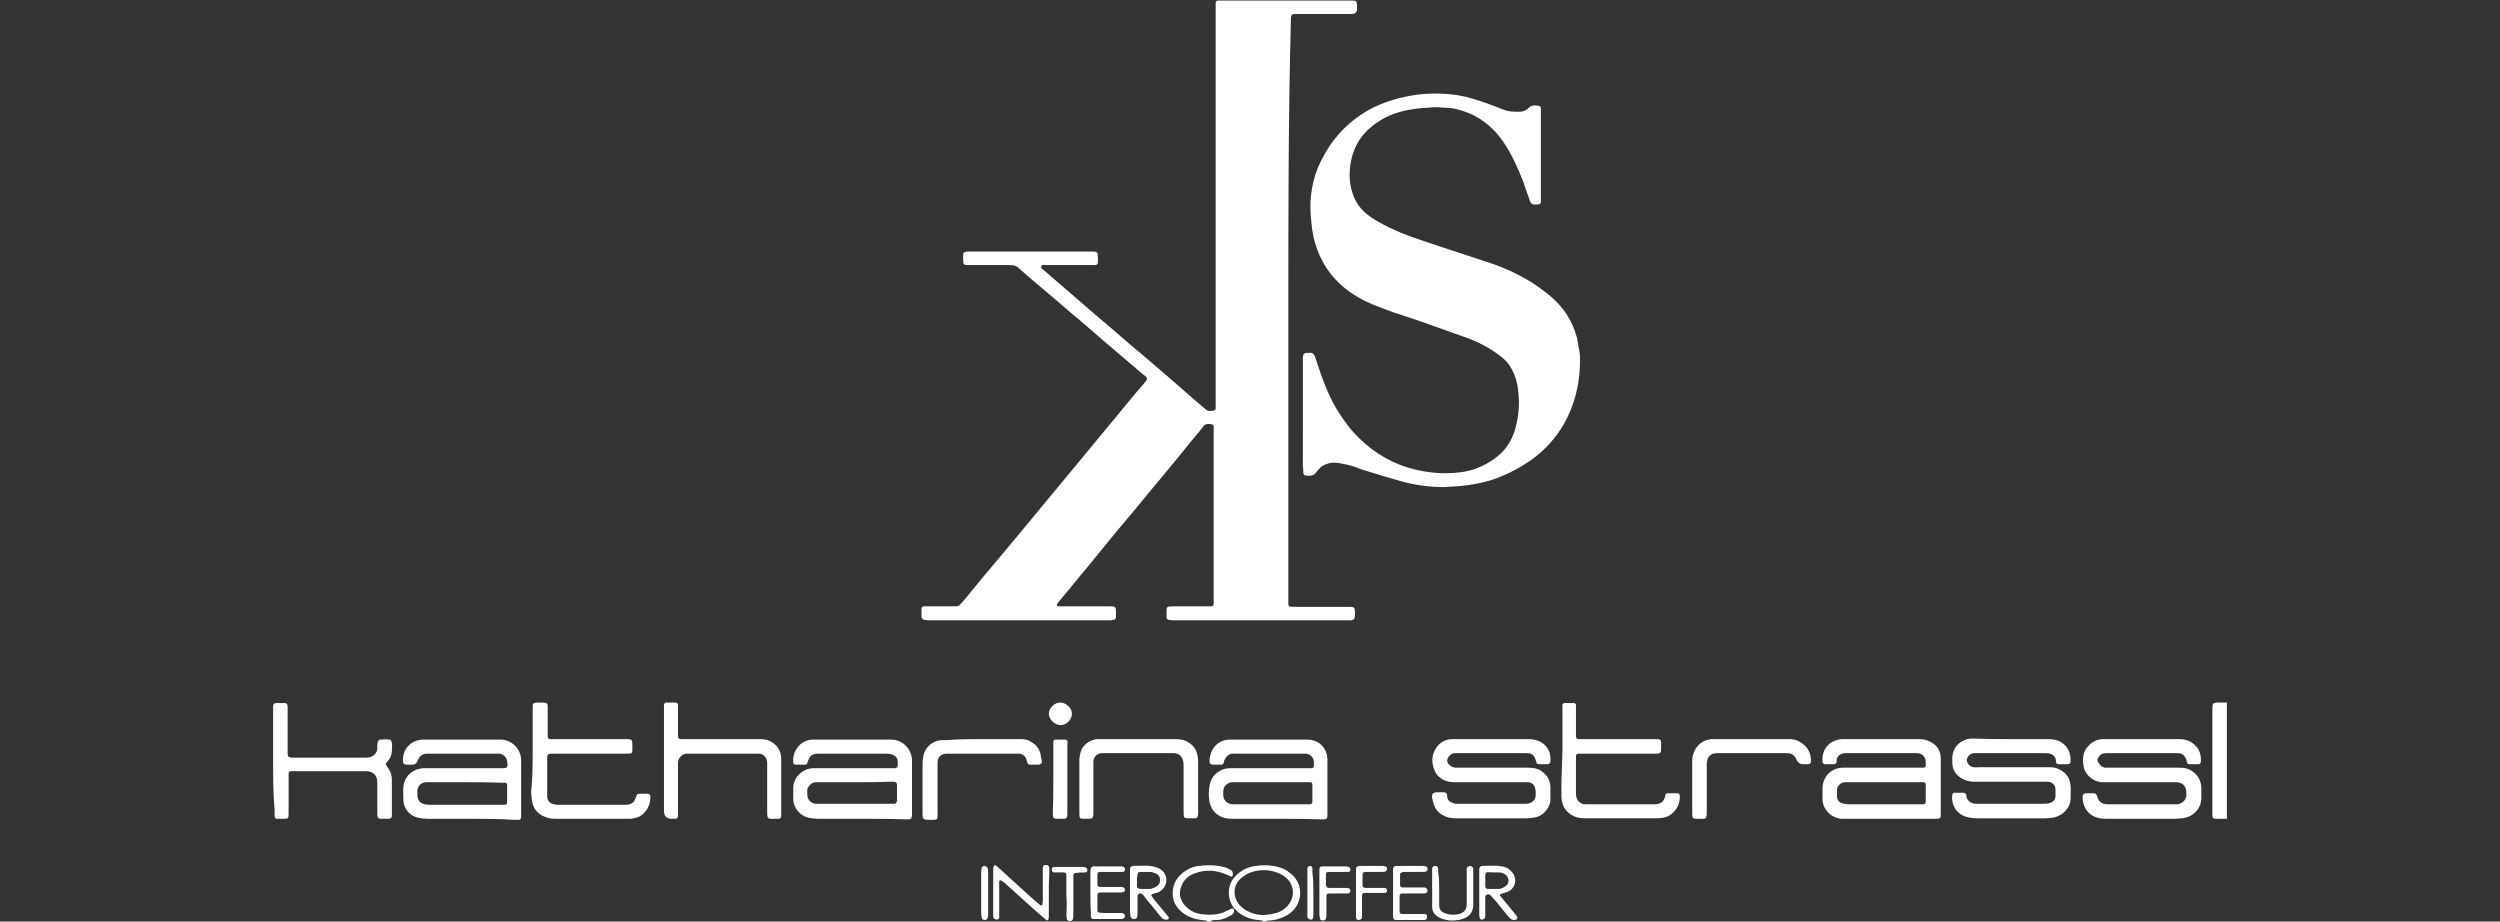
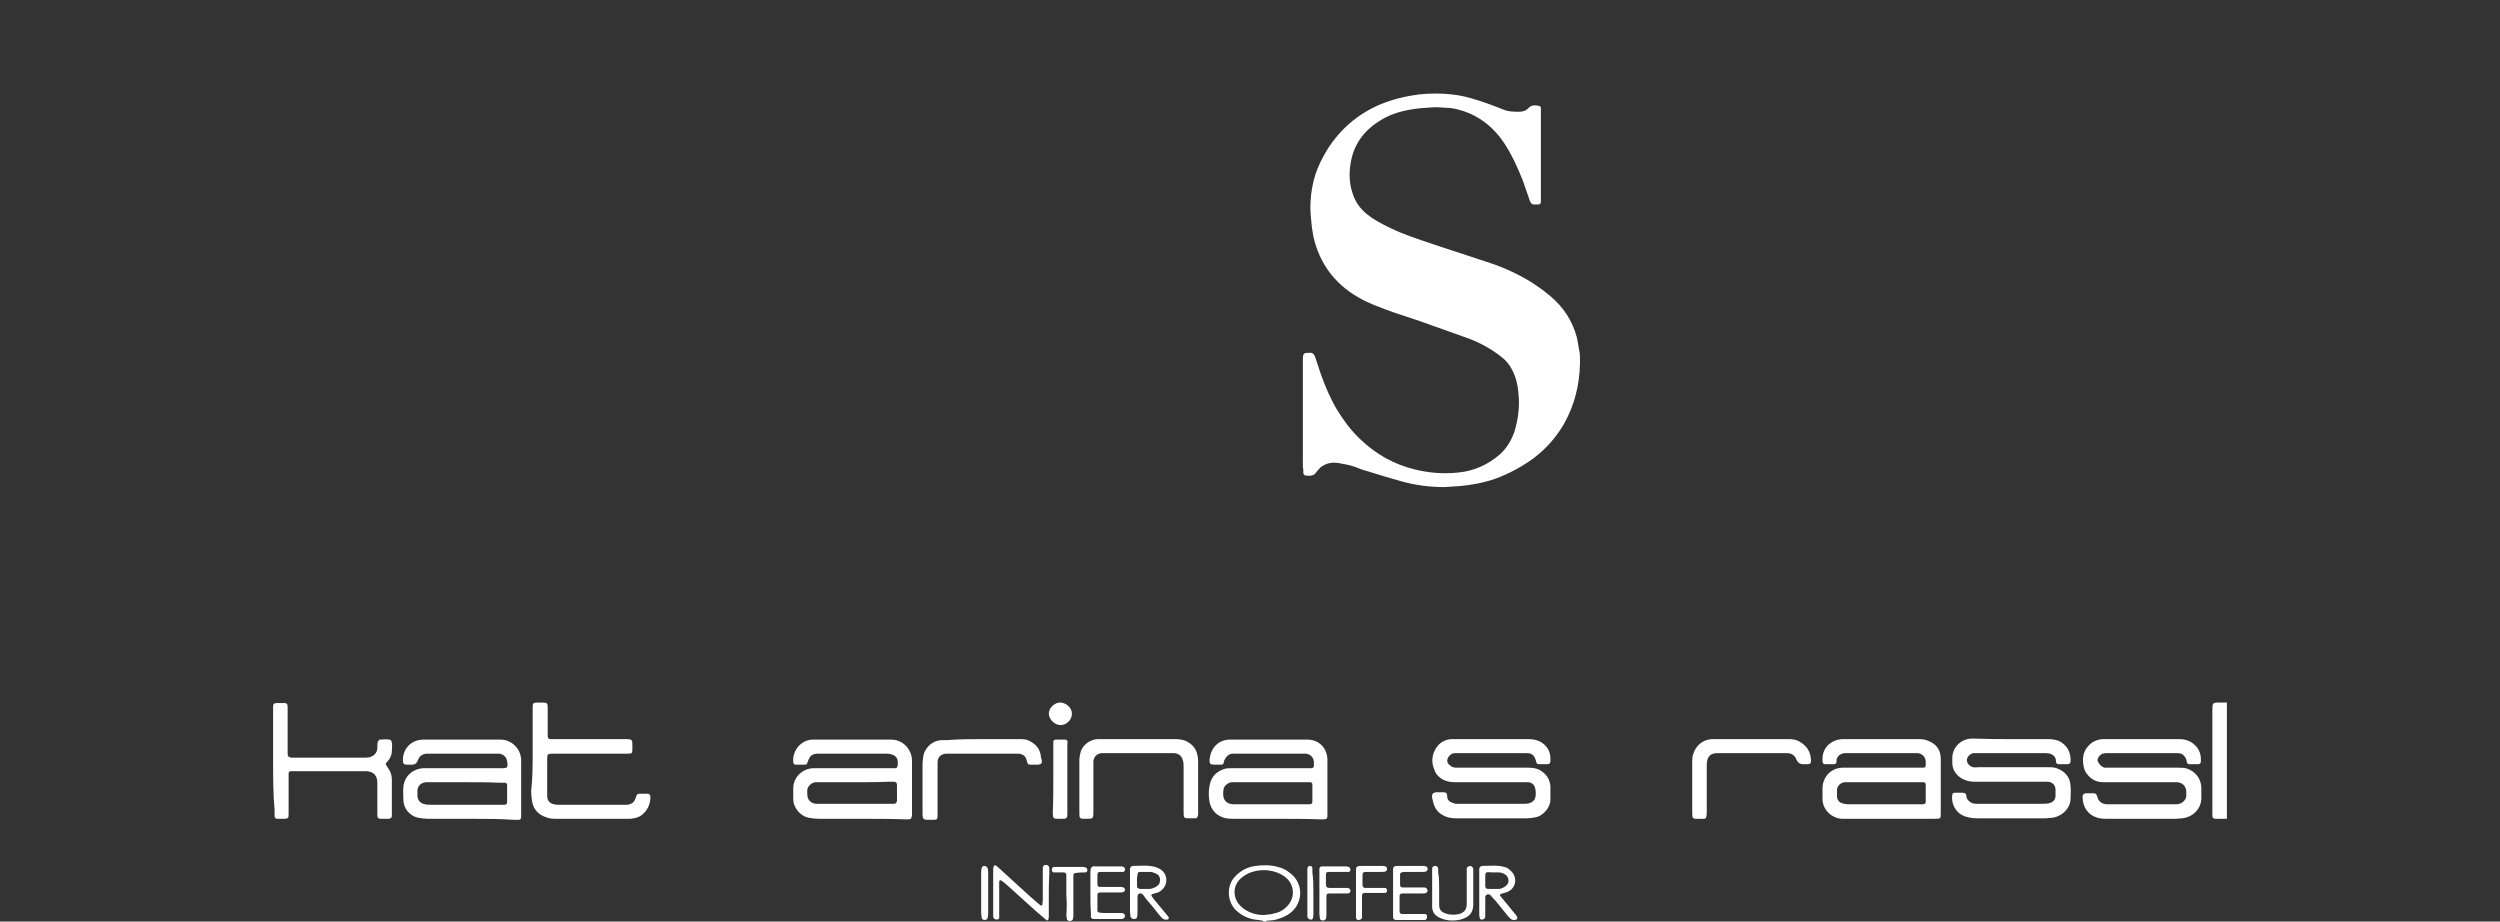
<svg xmlns="http://www.w3.org/2000/svg" version="1.1" id="Ebene_1" x="0px" y="0px" viewBox="0 0 498.9 183.9" style="enable-background:new 0 0 498.9 183.9;" xml:space="preserve">
  <rect x="0" y="0" width="498.9" height="183.9" fill="#333333" stroke="none" />
  <style type="text/css">
	.st0{fill:#FFFFFF;}
</style>
  <g>
    <path class="st0" d="M444.4,163.4c-0.7,0-1.5,0-2.2,0c-0.5,0-0.7-0.2-0.7-0.7c0-0.3,0-0.6,0-0.9c0-6.6,0-13.2,0-19.9   c0-1.7,0-1.7,1.6-1.7c0.4,0,0.9,0,1.3,0L444.4,163.4L444.4,163.4z" />
    <path class="st0" d="M252.2,183.9c-0.3-0.3-0.6-0.2-1-0.3c-1.8-0.1-3.4-0.8-4.7-2.1c-1.6-1.7-1.8-4.8,0-6.6   c1.1-1.2,2.5-1.9,4.1-2.1c1.5-0.2,2.9-0.2,4.4,0.2c0.9,0.2,1.7,0.6,2.4,1.2c2.2,1.6,2.6,4.4,1.4,6.5c-0.7,1.2-1.7,1.9-2.9,2.4   c-0.8,0.3-1.7,0.6-2.6,0.6c-0.3,0-0.5,0-0.7,0.2L252.2,183.9L252.2,183.9z M252.2,182.6c0.7-0.1,1.4-0.1,2-0.3   c1.1-0.2,2-0.7,2.8-1.6c1.5-1.7,1.2-4-0.1-5.3c-0.6-0.6-1.3-1-2.1-1.3c-1.7-0.6-3.5-0.6-5.2,0c-0.8,0.3-1.4,0.7-2,1.2   c-1.3,1.2-1.6,2.9-0.8,4.5c0.4,0.7,0.9,1.2,1.6,1.7C249.7,182.3,250.9,182.6,252.2,182.6L252.2,182.6z" />
-     <path class="st0" d="M241,183.9c-0.4-0.4-0.8-0.2-1.2-0.3c-1.6-0.2-3-0.7-4.2-1.8c-1.3-1.2-1.8-2.7-1.5-4.5   c0.3-1.6,1.2-2.7,2.6-3.6c0.8-0.5,1.6-0.8,2.5-0.9c1.8-0.2,3.5-0.2,5.3,0.3c0.4,0.1,0.7,0.3,1.1,0.5c0.4,0.2,0.5,0.6,0.4,1.1   c0,0.2-0.2,0.3-0.4,0.2c-0.3-0.1-0.6-0.3-0.9-0.4c-2.1-0.9-4.2-1-6.3-0.2c-1.4,0.5-2.4,1.5-2.8,3c-0.3,1.2-0.1,2.2,0.7,3.2   c0.8,1,1.9,1.7,3.3,1.9c1.1,0.2,2.2,0.2,3.4,0c0.5-0.1,1-0.2,1.5-0.5c0.4-0.2,0.7-0.3,1.1-0.5c0.2-0.1,0.5-0.2,0.6,0.1   c0.1,0.2,0.1,0.5,0,0.6c-0.1,0.3-0.4,0.5-0.6,0.6c-0.9,0.5-1.8,0.9-2.8,0.9c-0.4,0-0.9-0.1-1.2,0.3L241,183.9L241,183.9z" />
-     <path class="st0" d="M257.1,62c0,19.1,0,38.3,0,57.5c0,1.7-0.2,1.6,1.6,1.6c3.4,0,6.9,0,10.3,0c1.3,0,1.4,0,1.4,1.4   c0,0,0,0.1,0,0.1c0,1-0.2,1.2-1.2,1.2c-0.3,0-0.5,0-0.8,0c-11.2,0-22.5,0-33.7,0c-0.5,0-1,0-1.4-0.1c-0.3,0-0.5-0.2-0.5-0.5   c0-0.1,0-0.2,0-0.3c0-2-0.2-1.9,1.8-1.9c2,0,4.1,0,6.1,0c0.3,0,0.7,0,1,0c0.3,0,0.5-0.2,0.5-0.5c0-0.3,0-0.6,0-0.9   c0-11.2,0-22.4,0-33.5c0-0.2,0-0.3,0-0.5c0-0.3,0.1-0.8-0.3-0.9c-0.5-0.1-1-0.2-1.5,0.1c-0.2,0.1-0.3,0.3-0.4,0.5   c-1.7,2-3.4,4.1-5,6.1c-2.1,2.5-4.2,5.1-6.3,7.6c-1.8,2.2-3.6,4.4-5.5,6.6c-1.8,2.2-3.6,4.4-5.4,6.6c-2.2,2.7-4.4,5.3-6.6,8   c-0.1,0.1-0.2,0.2-0.2,0.3c-0.2,0.2-0.1,0.4,0.2,0.5c0.4,0,0.8,0,1.2,0c2.9,0,5.8,0,8.7,0c1.7,0,1.6,0,1.6,1.7c0,0.2,0,0.3,0,0.5   c-0.1,0.3-0.2,0.5-0.5,0.5c-0.2,0-0.3,0-0.5,0.1c-0.3,0-0.7,0-1,0c-11.6,0-23.2,0-34.9,0c-0.4,0-0.9,0-1.3-0.1   c-0.3,0-0.6-0.3-0.6-0.6c0-0.5,0-1,0-1.6c0-0.3,0.2-0.5,0.5-0.5c0.3,0,0.6,0,0.9,0c1.6,0,3.1,0,4.7,0c1.6,0,1.2,0,2.1-0.9   c1.8-2.1,3.5-4.3,5.3-6.4c1.6-1.9,3.1-3.7,4.7-5.6c2.6-3.1,5.1-6.2,7.7-9.3c1.9-2.3,3.9-4.7,5.8-7c2.2-2.7,4.5-5.4,6.7-8.1   c2-2.4,4-4.9,6.1-7.3c0.1-0.2,0.3-0.3,0.4-0.5c0.1-0.2,0.1-0.4,0-0.6c-0.2-0.2-0.4-0.4-0.6-0.5c-2.7-2.3-5.4-4.6-8.1-6.9   c-2.1-1.8-4.1-3.6-6.2-5.3c-2.3-2-4.5-3.9-6.8-5.8c-1.3-1.1-2.6-2.2-3.8-3.3c-0.5-0.5-1.1-0.6-1.8-0.6c-2.6,0-5.3,0-7.9,0   c-1.4,0-1.4,0-1.4-1.4c0-0.2,0-0.3,0-0.5c0-0.6,0.1-0.7,0.8-0.8c0.3,0,0.5,0,0.8,0c7.9,0,15.8,0,23.7,0c1.7,0,1.6,0,1.6,1.7   c0,0.1,0,0.3,0,0.4c0,0.4-0.2,0.6-0.6,0.6c-0.3,0-0.7,0-1,0c-2.9,0-5.8,0-8.7,0c-0.3,0-0.8-0.2-1,0.2c-0.2,0.5,0.3,0.6,0.6,0.9   c2.2,1.9,4.4,3.8,6.6,5.7c2.3,2,4.6,4,7,6c2.3,2,4.5,3.9,6.8,5.8c1.4,1.2,2.9,2.5,4.3,3.7c2.3,2,4.6,4,6.9,6   c0.2,0.1,0.4,0.3,0.5,0.4c0.5,0.5,1.2,0.5,1.8,0.3c0.1,0,0.3-0.2,0.3-0.4c0-0.4,0-0.9,0-1.3c0-15.6,0-31.2,0-46.8   c0-10.5,0-21.1,0-31.6c0-0.4,0-0.8,0-1.2c0-0.3,0.2-0.5,0.5-0.5c0.3,0,0.7,0,1,0c8.4,0,16.7,0,25.1,0c1.7,0,1.6,0,1.6,1.7   c0,0.2,0,0.4-0.1,0.5c-0.1,0.2-0.3,0.4-0.4,0.4c-0.3,0.1-0.7,0.1-1,0.1c-3.3,0-6.7,0-10,0c-0.3,0-0.6,0-0.9,0   c-0.6,0-0.7,0.1-0.8,0.8c0,0.3,0,0.5,0,0.8C257.1,23.4,257.1,42.7,257.1,62L257.1,62z" />
    <path class="st0" d="M260,82.4c0-3.3,0-6.7,0-10c0-0.2,0-0.4,0-0.6c0-1.4,0.2-1.4,1.5-1.4c0.5,0,0.7,0.3,0.9,0.7   c0.4,1.2,0.8,2.4,1.2,3.6c0.9,2.5,1.9,4.9,3.3,7.2c1.3,2.1,2.7,4,4.5,5.7c3.1,3,6.8,5.1,11,6.1c2.9,0.7,5.7,0.9,8.6,0.6   c3.2-0.3,6-1.6,8.4-3.7c1.4-1.3,2.3-2.9,2.9-4.7c0.6-2.1,0.9-4.2,0.8-6.4c-0.1-2-0.4-4-1.4-5.8c-0.5-1-1.2-1.8-2.1-2.5   c-2.3-1.8-4.8-3.1-7.5-4c-2-0.7-3.9-1.4-5.9-2.1c-2.7-1-5.5-1.9-8.2-2.8c-2.4-0.9-4.8-1.7-7-3c-4.7-2.7-7.7-6.8-8.9-12.1   c-0.1-0.6-0.2-1.2-0.3-1.8c-0.1-1.3-0.3-2.6-0.3-3.9c0-3.7,0.8-7.1,2.6-10.3c2.2-4.1,5.4-7.3,9.5-9.5c2.5-1.3,5.1-2.1,7.9-2.6   c2.1-0.4,4.3-0.5,6.5-0.4c2,0.1,4,0.4,5.9,1c2.1,0.6,4.2,1.4,6.2,2.2c1,0.4,2,0.4,3.1,0.4c0.7,0,1.3-0.2,1.8-0.7   c0.6-0.7,1.3-0.6,2-0.5c0.3,0,0.5,0.2,0.5,0.5c0,0.3,0,0.5,0,0.8c0,5.7,0,11.4,0,17c0,0.3,0,0.6,0,0.9c0,0.3-0.2,0.5-0.5,0.5   c-0.2,0-0.4,0-0.6,0c-0.6,0.1-0.9-0.2-1.1-0.7c-0.4-1.3-0.9-2.5-1.3-3.8c-1.1-2.8-2.3-5.5-4-8c-1.7-2.5-4-4.5-6.8-5.7   c-1.5-0.6-3.1-1.1-4.8-1.1c-0.5,0-0.9-0.1-1.4-0.1c-0.3,0-0.5,0-0.8,0c-1,0.1-1.9,0.1-2.8,0.2c-2.8,0.3-5.5,0.9-7.9,2.4   c-3.1,1.9-5.2,4.5-5.9,8.2c-0.4,2.1-0.4,4.2,0.3,6.3c0.6,2,1.8,3.5,3.5,4.7c1.8,1.3,3.8,2.2,5.8,3.1c2.9,1.2,5.9,2.1,8.8,3.1   c2.1,0.7,4.3,1.4,6.4,2.1c1.3,0.4,2.6,0.9,3.9,1.3c4.1,1.5,7.8,3.5,11.1,6.3c2.6,2.2,4.4,4.9,5.3,8.3c0.2,0.9,0.3,1.9,0.5,2.8   c0.1,0.5,0.1,1,0.1,1.6c0,0.3,0,0.5,0,0.8c-0.1,4.3-1.1,8.3-3.2,12c-1.5,2.6-3.5,4.9-6,6.8c-2.3,1.7-4.9,3.1-7.6,4.1   c-2.3,0.8-4.8,1.3-7.2,1.5c-1,0.1-2.1,0.1-3.1,0.2c-3,0-5.9-0.4-8.7-1.2c-2.2-0.6-4.5-1.3-6.7-2c-0.8-0.2-1.6-0.5-2.3-0.8   c-1.1-0.4-2.2-0.6-3.4-0.8c-1.2-0.2-2.4,0-3.5,0.8c-0.3,0.3-0.6,0.6-0.9,1c-0.5,0.8-1.3,0.8-2.1,0.7c-0.3,0-0.5-0.3-0.5-0.5   c0-0.4,0-0.8-0.1-1.2C260,89.4,260,85.9,260,82.4L260,82.4z" />
    <path class="st0" d="M94,163.4c-2.9,0-5.7,0-8.6,0c-0.6,0-1.3-0.1-1.9-0.2c-1.9-0.4-3-2-3-3.6c0-0.9-0.1-1.7,0-2.6   c0.2-2.1,1.9-3.6,4-3.7c0.8,0,1.6,0,2.3,0c4.4,0,8.8,0,13.3,0c1.2,0,1.3-0.1,1.1-1.4c-0.1-0.8-0.8-1.5-1.7-1.5c-0.2,0-0.4,0-0.6,0   c-4.4,0-8.8,0-13.3,0c-0.2,0-0.3,0-0.5,0c-0.9,0.1-1.4,0.5-1.7,1.3c-0.2,0.6-0.6,0.9-1.2,0.9c-0.3,0-0.5,0-0.8,0   c-0.9,0-1-0.2-1-1.1c0.1-2.2,1.7-3.8,3.9-3.9c0.3,0,0.7,0,1,0c4.6,0,9.1,0,13.7,0c0.3,0,0.7,0,1,0c1.7,0,3.8,1.4,4,3.9   c0,0.3,0,0.6,0,0.9c0,3.2,0,6.3,0,9.5c0,0.4,0,0.8,0,1.2c0,0.3-0.2,0.5-0.5,0.5c-0.3,0-0.7,0-1,0C99.7,163.4,96.9,163.4,94,163.4   L94,163.4z M92.7,156.1c-2.3,0-4.5,0-6.8,0c-0.3,0-0.6,0-0.9,0c-1,0.1-1.6,0.7-1.7,1.6c0,0.4,0,0.8,0,1.2c0.1,0.9,0.6,1.4,1.5,1.6   c0.4,0.1,0.8,0.1,1.2,0.1c4.6,0,9.2,0,13.8,0c0.3,0,0.6,0,0.9,0c0.3,0,0.5-0.2,0.5-0.5c0-1.2,0-2.3,0-3.5c0-0.2-0.2-0.4-0.4-0.4   c-0.3,0-0.7,0-1,0C97.4,156.1,95.1,156.1,92.7,156.1L92.7,156.1z" />
    <path class="st0" d="M171.8,163.4c-2.8,0-5.6,0-8.5,0c-0.6,0-1.3-0.1-1.9-0.2c-1.6-0.3-3.1-1.9-3.1-3.8c0-0.7,0-1.4,0-2.1   c0-2.2,1.9-4,4.1-4c2.7,0,5.5,0,8.2,0c2.4,0,4.8,0,7.2,0c0.3,0,0.6,0,0.9,0c0.1,0,0.4-0.2,0.4-0.3c0.2-1.3,0-2-1-2.4   c-0.3-0.1-0.7-0.2-1-0.2c-1.3,0-2.6,0-3.9,0c-3,0-6.1,0-9.1,0c-0.3,0-0.5,0-0.8,0c-1.2,0-1.7,0.4-2.1,1.6c-0.2,0.6-0.2,0.6-0.8,0.6   c-0.5,0-1,0-1.6,0c-0.3,0-0.5-0.2-0.5-0.5c-0.2-1.9,1.1-4.2,3.6-4.5c0.4,0,0.9,0,1.3,0c4.6,0,9.3,0,13.9,0c0.3,0,0.5,0,0.8,0   c2.3,0,4.1,2,4.1,4.2c0,2.6,0,5.2,0,7.8c0,1,0,1.9,0,2.9c0,0.2,0,0.4-0.1,0.6c0,0.2-0.2,0.4-0.5,0.4c-0.3,0-0.7,0-1,0   C177.5,163.4,174.7,163.4,171.8,163.4z M170.6,156.1c-1.6,0-3.3,0-4.9,0c-1,0-1.9,0-2.9,0c-0.8,0-1.6,0.8-1.7,1.5   c0,0.3,0,0.6,0,0.9c0,1.1,0.7,1.8,1.7,1.9c0.3,0,0.6,0,0.9,0c4.6,0,9.2,0,13.8,0c0.3,0,0.6,0,0.9,0c0.4,0,0.5-0.2,0.6-0.6   c0-0.3,0-0.7,0-1c0-0.7,0-1.4,0-2.1c0-0.5-0.2-0.7-0.7-0.7c-0.3,0-0.6,0-0.9,0C175.2,156.1,172.9,156.1,170.6,156.1L170.6,156.1z" />
    <path class="st0" d="M254.8,163.4c-2.8,0-5.6,0-8.4,0c-0.7,0-1.4,0-2.1-0.2c-2.1-0.6-2.9-2.3-3-3.7c-0.1-0.7-0.1-1.5,0-2.2   c0.2-1.9,1.1-3.2,2.9-3.8c0.5-0.2,1.1-0.2,1.7-0.2c4.7,0,9.4,0,14.2,0c0.5,0,1,0,1.6,0c0.3,0,0.5-0.2,0.5-0.5c0-0.3,0-0.5,0-0.8   c-0.1-0.9-0.7-1.5-1.6-1.6c-0.3,0-0.5,0-0.8,0c-4.4,0-8.7,0-13.1,0c-0.1,0-0.3,0-0.4,0c-1-0.1-1.6,0.5-2,1.4   c-0.1,0.2-0.1,0.4-0.1,0.5c-0.1,0.1-0.2,0.3-0.4,0.3c-0.4,0-0.9,0-1.3,0c-1,0-1.2-0.1-1.1-1.2c0.3-2.2,1.7-3.7,3.9-3.8   c0.3,0,0.7,0,1,0c4.6,0,9.2,0,13.8,0c0.3,0,0.7,0,1,0c2.2,0.1,3.7,1.7,3.8,3.9c0,0.2,0,0.4,0,0.6c0,3.3,0,6.7,0,10   c0,0.3,0,0.5,0,0.8c0,0.4-0.2,0.6-0.7,0.6c-0.3,0-0.7,0-1,0C260.4,163.4,257.6,163.4,254.8,163.4L254.8,163.4z M253.6,156.1   c-2.2,0-4.5,0-6.8,0c-0.3,0-0.6,0-0.9,0c-0.5,0-0.8,0.2-1.2,0.5c-0.6,0.5-0.6,1.2-0.6,1.9c0,1.2,0.7,1.9,1.9,2c0.3,0,0.5,0,0.8,0   c4.6,0,9.2,0,13.7,0c0.3,0,0.6,0,0.9,0c0.3,0,0.5-0.2,0.5-0.5c0-1.2,0-2.3,0-3.5c0-0.2-0.2-0.4-0.4-0.4c-0.3,0-0.7,0-1,0   C258.2,156.1,255.9,156.1,253.6,156.1L253.6,156.1z" />
    <path class="st0" d="M377,163.4c-2.7,0-5.5,0-8.2,0c-0.4,0-0.9,0-1.3,0c-2.2-0.2-3.9-2-3.8-4.2c0-0.6,0-1.3,0-2   c0.1-2.3,1.8-4,4.1-4c1.7,0,3.5,0,5.2,0c3.3,0,6.6,0,9.9,0c0.3,0,0.7,0,1,0c0.2,0,0.4-0.2,0.4-0.4c0-0.3,0-0.6,0-0.9   c-0.1-0.9-0.7-1.5-1.6-1.6c-0.3,0-0.5,0-0.8,0c-4.3,0-8.7,0-13,0c-0.3,0-0.5,0-0.8,0c-0.8,0.1-1.4,0.5-1.6,1.3c0,0.1,0,0.3,0,0.4   c0,0.3-0.2,0.5-0.5,0.5c-0.6,0-1.2,0-1.8,0c-0.3,0-0.5-0.2-0.5-0.6c-0.2-2.9,2-4.3,3.9-4.4c0.3,0,0.5,0,0.8,0c4.7,0,9.4,0,14.2,0   c0.7,0,1.4,0,2.1,0.3c1.6,0.6,2.5,1.7,2.6,3.4c0,0.2,0,0.4,0,0.6c0,3.5,0,6.9,0,10.4c0,1.2,0,1.2-1.3,1.2   C383,163.4,380,163.4,377,163.4L377,163.4z M376,156.1c-2.3,0-4.7,0-7,0c-0.3,0-0.6,0-0.9,0c-0.8,0.1-1.4,0.7-1.5,1.4   c0,0.5,0,1,0,1.4c0,0.7,0.4,1.2,1,1.4c0.4,0.1,0.8,0.2,1.3,0.2c4.8,0,9.5,0,14.3,0c0.2,0,0.4,0,0.6,0c0.3,0,0.5-0.2,0.5-0.5   c0-1.1,0-2.2,0-3.4c0-0.4-0.2-0.5-0.6-0.5c-0.3,0-0.6,0-0.9,0C380.6,156.1,378.3,156.1,376,156.1L376,156.1z" />
    <path class="st0" d="M297.7,147.5c2.5,0,4.9,0,7.4,0c0.9,0,1.8,0.2,2.6,0.7c1.3,0.9,1.8,2.1,1.7,3.7c0,0.4-0.2,0.6-0.6,0.6   c-0.5,0-1,0-1.4,0c-0.7,0-0.7,0-0.9-0.7c-0.3-1.1-0.8-1.5-1.8-1.5c-0.4,0-0.9,0-1.3,0c-4,0-8.1,0-12.1,0c-0.3,0-0.7,0-1,0   c-0.5,0-0.9,0.3-1.2,0.7c-0.4,0.5-0.4,1.2,0.1,1.6c0.4,0.4,0.8,0.6,1.4,0.6c0.3,0,0.6,0,0.9,0c4.5,0,9,0,13.5,0   c1.1,0,2.1,0.2,2.9,0.9c0.9,0.7,1.4,1.6,1.5,2.8c0,0.9,0,1.8,0,2.7c0,1.6-1.5,3.1-2.6,3.4c-0.8,0.2-1.5,0.3-2.3,0.3   c-3.1,0-6.2,0-9.2,0c-1.6,0-3.2,0-4.8,0c-1,0-1.9-0.2-2.7-0.7c-1-0.6-1.5-1.4-1.8-2.5c-0.1-0.3-0.1-0.6-0.2-0.9   c-0.1-0.7,0.1-1,0.8-1.1c0.5,0,1,0,1.4,0c0.5,0,0.8,0.1,0.8,0.8c0,0.8,0.6,1.2,1.3,1.4c0.2,0.1,0.4,0.1,0.6,0.1c4.6,0,9.1,0,13.7,0   c0.7,0,1.3-0.2,1.7-0.7c0.1-0.1,0.2-0.2,0.2-0.3c0.3-0.6,0.2-2.2-0.2-2.7c-0.3-0.4-0.7-0.6-1.2-0.6c-0.3,0-0.7,0-1,0   c-4.5,0-9,0-13.5,0c-0.8,0-1.6-0.1-2.4-0.5c-0.7-0.4-1.3-0.9-1.6-1.6c-0.7-1.5-0.8-2.9,0-4.4c0.7-1.3,1.8-2,3.2-2.1   c0.4,0,0.8,0,1.2,0C293,147.5,295.4,147.5,297.7,147.5L297.7,147.5L297.7,147.5z" />
    <path class="st0" d="M427.4,147.5c2.5,0,5,0,7.5,0c1.1,0,2.1,0.3,2.9,1c1.1,0.9,1.5,2.1,1.4,3.5c0,0.3-0.2,0.5-0.5,0.5   c-0.6,0-1.2,0-1.8,0c-0.3,0-0.5-0.2-0.5-0.5c-0.1-0.7-0.4-1.1-0.9-1.5c-0.4-0.2-0.7-0.2-1.1-0.2c-1,0-1.9,0-2.9,0   c-3.4,0-6.8,0-10.3,0c-0.3,0-0.7,0-1,0c-0.2,0-0.4,0.1-0.6,0.1c-0.6,0.2-1.1,1-1,1.4c0.1,0.5,0.8,1.3,1.4,1.4c0.4,0,0.8,0,1.2,0   c4.5,0,9,0,13.5,0c0.6,0,1.2,0,1.8,0.2c1.6,0.6,2.7,1.9,2.8,3.7c0,0.7,0,1.4,0,2.1c0,2.4-1.9,3.9-3.8,4.1c-0.4,0-0.9,0.1-1.3,0.1   c-4.5,0-9,0-13.5,0c-0.7,0-1.4,0-2.1-0.2c-2-0.6-3-2.2-3-4.2c0-0.4,0.2-0.6,0.6-0.7c0.5,0,1,0,1.6,0c0.4,0,0.6,0.2,0.7,0.6   c0.3,1.1,0.9,1.5,1.9,1.6c0.2,0,0.4,0,0.6,0c4.2,0,8.5,0,12.7,0c0.3,0,0.5,0,0.8,0c1-0.1,1.9-0.9,1.8-2c0-0.2,0-0.4,0-0.6   c-0.1-1.1-0.8-1.7-1.8-1.8c-1.1,0-2.2,0-3.2,0c-3.6,0-7.2,0-10.8,0c-0.3,0-0.7,0-1,0c-2.1-0.1-3.5-1.8-3.7-3.2   c-0.3-1.6-0.1-3,1.1-4.2c0.8-0.8,1.8-1.2,2.9-1.2c1.6,0,3.2,0,4.8,0C425.5,147.5,426.5,147.5,427.4,147.5L427.4,147.5L427.4,147.5z   " />
    <path class="st0" d="M401.5,147.5c2.4,0,4.9,0,7.3,0c0.7,0,1.3,0.1,1.9,0.3c1.9,0.8,2.6,2.5,2.5,4.1c0,0.4-0.2,0.6-0.6,0.6   c-0.6,0-1.2,0-1.8,0c-0.3,0-0.5-0.2-0.5-0.5c0-0.5-0.1-0.9-0.6-1.3c-0.4-0.3-0.9-0.4-1.5-0.4c-4.6,0-9.2,0-13.8,0   c-0.2,0-0.4,0-0.6,0c-0.7,0.1-1.3,0.8-1.3,1.4c0,0.6,0.6,1.3,1.3,1.4c0.4,0.1,0.8,0,1.2,0c4.6,0,9.1,0,13.7,0c0.6,0,1.1,0,1.7,0.2   c1.7,0.6,2.7,1.8,2.8,3.5c0.1,0.9,0,1.7,0,2.6c0,1.7-1.5,3.5-3.7,3.8c-0.4,0-0.8,0.1-1.2,0.1c-4.6,0-9.2,0-13.8,0   c-0.7,0-1.4-0.1-2.1-0.3c-1.9-0.5-3.1-2.4-2.8-4.4c0-0.2,0.2-0.4,0.4-0.4c0.6,0,1.1,0,1.7,0c0.4,0,0.7,0.2,0.7,0.6   c0,0.5,0.3,0.9,0.7,1.2c0.4,0.3,0.8,0.4,1.3,0.4c0.8,0,1.6,0,2.5,0c3.6,0,7.1,0,10.7,0c0.4,0,0.9,0,1.3-0.1   c0.8-0.2,1.3-0.7,1.3-1.5c0-0.4,0-0.8,0-1.2c0-1-0.7-1.6-1.7-1.6c-0.3,0-0.7,0-1,0c-4.5,0-9,0-13.5,0c-0.9,0-1.8-0.2-2.6-0.7   c-1.1-0.7-1.8-1.7-1.8-3.1c0-0.3,0-0.6,0-0.9c0-2.1,1.6-3.7,3.6-3.9c0.3,0,0.7,0,1,0C396.7,147.5,399.1,147.5,401.5,147.5   L401.5,147.5z" />
    <path class="st0" d="M106.3,149.8c0-2.8,0-5.6,0-8.4c0-1.1,0-1.2,1.1-1.2c2.1,0,1.9-0.1,1.9,1.9c0,1.4,0,2.8,0,4.2   c0,0.2,0,0.4,0,0.6c0,0.4,0.2,0.6,0.5,0.6c0.4,0,0.8,0,1.2,0c4.5,0,9.1,0,13.6,0c1.7,0,1.6,0,1.6,1.7c0,0.1,0,0.2,0,0.3   c0,0.8-0.1,0.9-0.9,0.9c-0.5,0-1,0-1.6,0c-4.3,0-8.7,0-13,0c-1.6,0-1.5,0-1.5,1.5c0,2.1,0,4.2,0,6.2c0,0.3,0,0.5,0,0.8   c0,0.9,0.6,1.5,1.4,1.6c0.3,0.1,0.6,0.1,0.9,0.1c4.4,0,8.8,0,13.1,0c0.2,0,0.3,0,0.5,0c1-0.1,1.5-0.5,1.8-1.5   c0.2-0.6,0.3-0.7,0.7-0.7c0.6,0,1.1,0,1.7,0c0.3,0,0.5,0.3,0.5,0.6c0,1.5-0.6,2.8-1.8,3.7c-0.7,0.5-1.4,0.6-2.2,0.7   c-0.4,0-0.8,0-1.2,0c-4.5,0-8.9,0-13.4,0c-0.7,0-1.5,0-2.2-0.3c-1.5-0.5-2.5-1.5-2.8-3.1c-0.1-0.7-0.2-1.4-0.2-2.1   C106.3,155.3,106.3,152.5,106.3,149.8L106.3,149.8z" />
-     <path class="st0" d="M311.8,150.1c0-2.8,0-5.6,0-8.4c0-0.3,0-0.7,0-1c0-0.2,0.2-0.4,0.4-0.4c0.6,0,1.3,0,1.9,0   c0.2,0,0.4,0.2,0.4,0.4c0,0.3,0,0.6,0,0.9c0,1.5,0,2.9,0,4.4c0,0.3,0,0.6,0,0.9c0,0.4,0.2,0.6,0.5,0.6c0.4,0,0.8,0,1.2,0   c4.5,0,9.1,0,13.6,0c1.9,0,1.7-0.1,1.7,1.8c0,0.9-0.1,1.1-1,1.1c-1.9,0-3.8,0-5.7,0c-2.9,0-5.8,0-8.7,0c-0.3,0-0.7,0-1,0   c-0.5,0-0.6,0.2-0.6,0.6c0,2.1,0,4.2,0,6.2c0,0.5,0,1,0,1.4c0.1,1.1,0.7,1.8,1.8,1.9c0.3,0,0.5,0,0.8,0c4.2,0,8.5,0,12.7,0   c0.2,0,0.4,0,0.6,0c1.1-0.1,1.6-0.5,1.9-1.6c0.1-0.6,0.2-0.6,0.8-0.6c0.6,0,1.1,0,1.7,0c0.2,0,0.4,0.2,0.4,0.4   c0.2,1.9-1,3.7-2.6,4.3c-0.6,0.2-1.3,0.3-1.9,0.3c-4.8,0-9.6,0-14.4,0c-0.8,0-1.6-0.1-2.4-0.5c-1.5-0.8-2.2-2-2.3-3.7   c0-1,0-2.1,0-3.1C311.7,154.1,311.7,152.1,311.8,150.1L311.8,150.1z" />
-     <path class="st0" d="M143.9,147.5c2.6,0,5.1,0,7.7,0c0.7,0,1.5,0.1,2.1,0.4c1.3,0.7,2.1,1.8,2.2,3.3c0,0.3,0,0.6,0,0.9   c0,3.3,0,6.6,0,9.9c0,0.3,0,0.5,0,0.8c0,0.4-0.2,0.6-0.5,0.6c0,0-0.1,0-0.1,0c-2.3,0-2.2,0.3-2.2-2c0-2.8,0-5.5,0-8.3   c0-0.3,0-0.6,0-0.9c-0.1-1.1-0.7-1.8-1.8-1.8c-0.2,0-0.4,0-0.6,0c-4.3,0-8.7,0-13,0c-0.2,0-0.4,0-0.6,0c-0.8-0.1-1.8,0.9-1.8,1.7   c0,0.3,0,0.7,0,1c0,3,0,6.1,0,9.1c0,1.2,0,1.2-1.2,1.2c-1.1,0-1.6-0.5-1.6-1.7c0-6.7,0-13.3,0-20c0-0.3,0-0.7,0-1   c0-0.3,0.2-0.5,0.5-0.5c0.6,0,1.2,0,1.8,0c0.3,0,0.5,0.2,0.5,0.5c0,0.3,0,0.6,0,0.9c0,1.5,0,2.9,0,4.4c0,0.3,0,0.6,0,0.9   c0,0.4,0.2,0.6,0.5,0.6c0.6,0,1.1,0,1.7,0C139.6,147.5,141.8,147.5,143.9,147.5L143.9,147.5z" />
    <path class="st0" d="M54.5,151.7c0-3.2,0-6.5,0-9.7c0-0.3,0-0.7,0-1c0-0.5,0.2-0.7,0.7-0.7c0.5,0,1,0,1.6,0c0.4,0,0.6,0.2,0.6,0.7   c0,0.3,0,0.7,0,1c0,2.5,0,5,0,7.5c0,0.3,0,0.6,0,0.9c0,0.6,0.2,0.7,0.8,0.8c0.2,0,0.3,0,0.5,0c4.6,0,9.3,0,13.9,0   c0.4,0,0.8,0,1.2-0.1c0.8-0.2,1.5-0.9,1.5-1.8c0-0.4,0-0.9,0.1-1.3c0-0.1,0.2-0.2,0.3-0.4c0,0,0.1,0,0.1,0c0.7,0,1.5-0.2,2.2,0.1   c0.4,0.7,0.2,1.4,0.2,2.1c0,0.9-0.4,1.7-1,2.3c-0.3,0.3-0.3,0.4,0,0.8c0.1,0.2,0.3,0.4,0.4,0.6c0.4,0.6,0.6,1.3,0.6,2.1   c0,2.2,0,4.5,0,6.8c0,0.1,0,0.3,0,0.4c0,0.4-0.2,0.5-0.6,0.6c-0.1,0-0.2,0-0.3,0c-2.2,0-2,0.2-2-1.9c0-1.8,0-3.6,0-5.3   c0-1.4-0.7-2.2-2.1-2.3c-0.2,0-0.4,0-0.6,0c-4.7,0-9.4,0-14,0c-0.2,0-0.4,0-0.6,0c-0.2,0-0.4,0.2-0.4,0.4c0,0.3,0,0.7,0,1   c0,2.3,0,4.6,0,6.9c0,1.1,0,1.2-1.1,1.2c-0.4,0-0.8,0-1.2,0c-0.3,0-0.5-0.2-0.5-0.5c0-0.4,0-0.8,0-1.2   C54.5,158.4,54.5,155,54.5,151.7L54.5,151.7z" />
    <path class="st0" d="M227.3,147.5c2.4,0,4.8,0,7.3,0c0.7,0,1.3,0.1,1.9,0.3c1.1,0.5,1.9,1.2,2.3,2.3c0.2,0.6,0.3,1.3,0.3,1.9   c0,3.4,0,6.8,0,10.3c0,0.2,0,0.4-0.1,0.6c0,0.2-0.2,0.4-0.4,0.4c-0.3,0-0.5,0-0.8,0c-1.6,0-1.6,0.1-1.6-1.5c0-2.9,0-5.9,0-8.8   c0-0.5,0-1-0.2-1.4c-0.2-0.8-0.8-1.2-1.6-1.3c-0.3,0-0.5,0-0.8,0c-4.3,0-8.7,0-13,0c-0.3,0-0.5,0-0.8,0c-0.9,0.1-1.5,0.7-1.6,1.6   c0,0.3,0,0.6,0,0.9c0,3,0,6.1,0,9.1c0,1.5,0,1.5-1.5,1.5c-1.3,0-1.3,0-1.3-1.3c0-3.5,0-6.9,0-10.4c0-0.5,0.1-0.9,0.2-1.4   c0.3-1.6,2-2.8,3.5-2.8c0.4,0,0.8,0,1.2,0C222.6,147.5,225,147.5,227.3,147.5L227.3,147.5z" />
    <path class="st0" d="M196.1,147.5c2.4,0,4.9,0,7.3,0c0.7,0,1.5,0,2.1,0.4c1.2,0.6,2,1.5,2.2,2.9c0,0.3,0.1,0.6,0.2,0.9   c0.1,0.6-0.1,0.8-0.7,0.9c-0.5,0-1,0-1.4,0c-0.7,0-0.7-0.1-0.9-0.8c-0.2-0.9-0.7-1.3-1.6-1.4c-0.3,0-0.5,0-0.8,0   c-4.3,0-8.6,0-12.9,0c-0.3,0-0.5,0-0.8,0c-1.1,0.1-1.7,0.7-1.7,1.8c0,0.6,0,1.3,0,2c0,2.7,0,5.5,0,8.2c0,1.2,0,1.2-1.2,1.2   c-1.8,0-1.8,0.1-1.8-1.8c0-2.9,0-5.9,0-8.8c0-0.6,0-1.1,0.1-1.7c0.1-1.7,1.5-3.4,3.6-3.6c0.4,0,0.8,0,1.2,0   C191.4,147.5,193.8,147.5,196.1,147.5L196.1,147.5z" />
    <path class="st0" d="M349.7,147.5c2.4,0,4.8,0,7.3,0c0.7,0,1.5,0.1,2.1,0.5c1.6,0.9,2.3,2.2,2.3,3.9c0,0.4-0.2,0.6-0.6,0.6   c-0.3,0-0.7,0-1,0c-0.6,0-1-0.3-1.3-0.9c-0.3-0.8-0.9-1.3-1.9-1.3c-0.3,0-0.6,0-0.9,0c-4.1,0-8.1,0-12.2,0c-0.3,0-0.5,0-0.8,0   c-1.4,0-2,0.7-2.1,2.1c0,0.3,0,0.5,0,0.8c0,2.9,0,5.7,0,8.6c0,0.4,0,0.8-0.1,1.2c0,0.2-0.2,0.4-0.4,0.4c-0.2,0-0.3,0-0.5,0   c-2,0-1.9,0.2-1.9-1.8c0-3.2,0-6.4,0-9.6c0-0.5,0-1,0.2-1.5c0.5-1.7,1.9-2.9,3.7-3c0.4,0,0.8,0,1.2,0   C345,147.5,347.3,147.5,349.7,147.5L349.7,147.5L349.7,147.5z" />
    <path class="st0" d="M210.2,155.4c0-2.1,0-4.2,0-6.4c0-0.3,0-0.7,0-1c0-0.2,0.2-0.4,0.4-0.4c0.7,0,1.4,0,2.1,0   c0.1,0,0.3,0.2,0.3,0.3c0.1,0.2,0,0.4,0,0.6c0,4.6,0,9.1,0,13.7c0,1.2-0.1,1.2-1.3,1.2c-1.6,0-1.6,0.1-1.6-1.5   C210.2,159.7,210.2,157.6,210.2,155.4L210.2,155.4z" />
    <path class="st0" d="M209.3,178.4c0,1.4,0,2.9,0,4.3c0,0.3,0,0.5-0.1,0.8c0,0.2-0.3,0.2-0.4,0.1c-0.7-0.6-1.4-1.2-2.1-1.8   c-2-1.8-4.1-3.7-6.1-5.5c-0.3-0.2-0.5-0.4-0.8-0.6c-0.1-0.1-0.4,0-0.4,0.2c0,0.3,0,0.6,0,0.9c0,1.8,0,3.6,0,5.3c0,0.3,0,0.7,0,1   c0,0.3-0.2,0.4-0.5,0.4c-0.4,0-0.6-0.2-0.7-0.5c0-0.2,0-0.4,0-0.6c0-2.9,0-5.8,0-8.7c0-0.3,0-0.5,0.1-0.8c0-0.1,0.3-0.3,0.4-0.2   c0.1,0.1,0.3,0.2,0.4,0.3c1.5,1.4,3.1,2.8,4.6,4.2c1.2,1.1,2.4,2.2,3.6,3.2c0.1,0.1,0.3,0.2,0.4,0.3c0.1,0,0.3,0,0.3-0.1   c0-0.3,0.1-0.6,0.1-0.9c0-1.8,0-3.6,0-5.5c0-0.3,0-0.6,0-0.9c0-0.5,0.2-0.7,0.6-0.7c0.4,0,0.7,0.2,0.7,0.8c0,0.3,0,0.6,0,0.9   C209.3,175.8,209.3,177.1,209.3,178.4L209.3,178.4L209.3,178.4z" />
    <path class="st0" d="M225.5,178.3c0-1.3,0-2.7,0-4c0-0.3,0-0.6,0-0.9c0-0.3,0.3-0.6,0.6-0.6c1.5,0,2.9-0.2,4.4,0.2   c0.6,0.2,1.1,0.4,1.6,0.9c1.2,1.4,0.7,3.4-1,4.2c-0.4,0.1-0.7,0.2-1.1,0.3c-0.2,0.1-0.3,0.2-0.2,0.4c0.2,0.3,0.4,0.5,0.5,0.7   c0.8,1,1.7,2,2.5,3c0.1,0.2,0.3,0.3,0.4,0.5c0.1,0.2,0,0.5-0.2,0.5c-0.5,0.1-0.9,0-1.3-0.5c-0.8-0.9-1.5-1.9-2.3-2.8   c-0.4-0.5-0.8-0.9-1.1-1.4c-0.1-0.1-0.2-0.3-0.4-0.4c-0.4-0.3-0.9,0-0.9,0.5c0,0.3,0,0.6,0,0.9c0,0.8,0,1.6,0,2.3   c0,0.3,0,0.6-0.1,0.9c0,0.3-0.3,0.4-0.6,0.4c-0.3,0-0.6-0.2-0.7-0.5c0-0.3-0.1-0.7-0.1-1C225.5,180.8,225.5,179.6,225.5,178.3   L225.5,178.3z M226.9,175.6C226.9,175.6,226.9,175.6,226.9,175.6c0,0.4,0,0.8,0,1.2c0,0.4,0.1,0.5,0.7,0.6c0.4,0,0.8,0,1.2,0   c0.2,0,0.3,0,0.5,0c0.5,0,1-0.2,1.5-0.5c0.5-0.3,0.7-0.7,0.7-1.3c0-0.6-0.3-1.1-0.9-1.3c-0.4-0.2-0.8-0.3-1.2-0.3   c-0.6,0-1.2,0-1.8,0c-0.5,0-0.6,0.2-0.6,0.7C226.9,175,226.9,175.3,226.9,175.6z" />
    <path class="st0" d="M295.2,178.2c0-1.3,0-2.6,0-3.9c0-0.3,0-0.6,0-0.9c0-0.3,0.3-0.6,0.6-0.6c1.5,0,2.9-0.2,4.4,0.2   c0.5,0.1,0.9,0.4,1.2,0.7c1.6,1.3,1.2,3.8-0.9,4.4c-0.3,0.1-0.7,0.2-1,0.3c-0.2,0.1-0.2,0.3-0.1,0.4c0.2,0.2,0.3,0.4,0.5,0.6   c0.9,1.1,1.8,2.2,2.7,3.3c0.1,0.1,0.2,0.3,0.2,0.5c0,0.1-0.1,0.3-0.2,0.3c-0.4,0.2-0.8,0.1-1.1-0.1c-0.2-0.2-0.4-0.4-0.5-0.5   c-0.9-1.1-1.7-2.1-2.6-3.2c-0.3-0.3-0.6-0.6-0.9-1c-0.2-0.2-0.5-0.3-0.7-0.2c-0.3,0.1-0.4,0.3-0.4,0.6c0,0.6,0,1.2,0,1.8   c0,0.6,0,1.2,0,1.8c0,0.2,0,0.4-0.1,0.5c-0.1,0.2-0.3,0.3-0.5,0.3c-0.2,0.1-0.5-0.1-0.5-0.3c-0.1-0.3-0.1-0.7-0.1-1   C295.2,180.9,295.2,179.6,295.2,178.2L295.2,178.2z M296.4,175.5c0,0.4,0,0.9,0,1.3c0,0.4,0.2,0.6,0.6,0.6c0.7,0,1.4,0,2.1,0   c0.5,0,1-0.3,1.4-0.6c0.7-0.5,0.7-1.5,0.1-2.1c-0.4-0.4-1-0.6-1.5-0.6c-0.4,0-0.8,0-1.2,0C296.3,174,296.4,173.9,296.4,175.5   L296.4,175.5z" />
    <path class="st0" d="M278,178.2c0-1.3,0-2.5,0-3.8c0-0.3,0-0.6,0-0.9c0-0.5,0.3-0.7,0.8-0.7c0.2,0,0.3,0,0.5,0c1.5,0,3,0,4.5,0   c0.3,0,0.5,0,0.8,0.1c0.2,0.1,0.3,0.3,0.3,0.5c0,0.2-0.1,0.4-0.3,0.5c-0.2,0.1-0.5,0.1-0.8,0.1c-1.1,0-2.2,0-3.2,0   c-0.3,0-0.6,0-0.9,0.1c-0.1,0-0.3,0.2-0.3,0.3c0,0.7,0,1.5,0,2.2c0,0.3,0.2,0.5,0.5,0.5c0.3,0,0.6,0,0.9,0c1.1,0,2.2,0,3.2,0   c0.3,0,0.5,0,0.7,0.2c0.1,0.1,0.2,0.4,0.2,0.5c0,0.1-0.2,0.3-0.3,0.4c-0.2,0.1-0.5,0.1-0.8,0.1c-1,0-2.1,0-3.1,0   c-0.3,0-0.6,0-0.9,0c-0.3,0-0.5,0.2-0.5,0.5c0,1,0,2.1,0,3.1c0,0.3,0.2,0.5,0.5,0.5c1.2,0,2.4,0,3.6,0c0.3,0,0.7,0,1,0   c0.3,0,0.4,0.3,0.4,0.6c0,0.3-0.2,0.5-0.4,0.6c-0.2,0-0.3,0-0.5,0c-1.6,0-3.3,0-4.9,0c-0.1,0-0.2,0-0.3,0c-0.5,0-0.7-0.2-0.7-0.7   c0-0.3,0-0.6,0-0.9C278,180.7,278,179.5,278,178.2L278,178.2z" />
    <path class="st0" d="M217.6,178.2c0-1.3,0-2.6,0-3.9c0-0.3,0-0.7,0.1-1c0-0.2,0.3-0.3,0.4-0.4c0.1-0.1,0.3,0,0.4,0   c1.7,0,3.5,0,5.2,0c0.2,0,0.3,0,0.5,0.1c0.2,0.1,0.4,0.4,0.3,0.6c0,0.2-0.2,0.4-0.4,0.4c-0.3,0-0.7,0-1,0c-1.2,0-2.3,0-3.5,0   c-0.5,0-0.6,0.2-0.6,0.6c0,0.6,0,1.3,0,1.9c0,0.3,0.2,0.5,0.5,0.5c0.3,0,0.7,0,1,0c1.1,0,2.2,0,3.2,0c0.5,0,0.8,0.2,0.8,0.6   c0,0.3-0.3,0.5-0.8,0.5c-1.1,0-2.2,0-3.2,0c-0.3,0-0.7,0-1,0c-0.3,0-0.5,0.2-0.5,0.5c0,1.1,0,2.2,0,3.2c0,0.1,0.2,0.3,0.3,0.3   c0.3,0.1,0.6,0,0.9,0.1c1.2,0,2.3,0,3.5,0c0.5,0,0.8,0.2,0.8,0.6c0,0.3-0.3,0.6-0.7,0.6c-1.8,0-3.6,0-5.3,0c-0.1,0-0.3,0-0.4,0   c-0.2-0.1-0.4-0.2-0.4-0.4c0-0.3,0-0.6,0-0.9C217.6,180.8,217.6,179.5,217.6,178.2L217.6,178.2L217.6,178.2z" />
    <path class="st0" d="M287.2,177.2c0,1.1,0,2.2,0,3.4c0,0.9,0.4,1.4,1.3,1.7c0.9,0.3,1.8,0.3,2.7,0.1c1-0.3,1.5-0.9,1.5-2   c0-2,0-4.1,0-6.1c0-0.3,0-0.7,0-1c0-0.2,0.3-0.4,0.6-0.5c0.3,0,0.6,0.2,0.7,0.5c0,0.3,0,0.6,0,0.9c0,2,0,4,0,6   c0.1,2.2-1.1,2.9-2.5,3.3c-1.3,0.3-2.7,0.3-4.1-0.3c-1.1-0.5-1.7-1.3-1.6-2.6c0-2.2,0-4.5,0-6.8c0-0.2,0-0.3,0-0.5   c0-0.3,0.3-0.5,0.6-0.5c0.3,0,0.6,0.2,0.6,0.5c0,0.3,0,0.5,0,0.8C287.2,175.2,287.2,176.2,287.2,177.2L287.2,177.2L287.2,177.2z" />
    <path class="st0" d="M270.6,178.2c0-1.3,0-2.6,0-3.9c0-0.3,0-0.6,0-0.9c0-0.3,0.2-0.5,0.6-0.6c0.2,0,0.3,0,0.5,0c1.3,0,2.7,0,4,0   c0.3,0,0.5,0,0.8,0.1c0.2,0.1,0.3,0.3,0.3,0.5c0,0.2-0.1,0.4-0.3,0.5c-0.3,0.1-0.6,0.1-0.9,0.1c-1,0-1.9,0-2.9,0   c-0.7,0-0.8,0.1-0.8,0.9c0,0.6,0,1.1,0,1.7c0,0.4,0.2,0.6,0.6,0.6c1,0,1.9,0,2.9,0c0.3,0,0.7,0,1,0c0.3,0,0.4,0.3,0.4,0.6   c0,0.2-0.2,0.4-0.4,0.4c-0.4,0-0.8,0-1.2,0c-1,0-1.9,0-2.9,0c-0.3,0-0.5,0.2-0.5,0.5c0,1.1,0,2.2,0,3.4c0,0.3,0,0.7,0,1   c0,0.3-0.4,0.5-0.7,0.5c-0.3,0-0.5-0.2-0.5-0.5c0-0.3,0-0.6,0-0.9C270.6,180.9,270.6,179.5,270.6,178.2L270.6,178.2z" />
    <path class="st0" d="M263.3,178.2c0-1.3,0-2.7,0-4c0-0.3,0-0.5,0-0.8c0-0.3,0.2-0.5,0.5-0.5c0.2,0,0.3,0,0.5,0c1.4,0,2.8,0,4.2,0   c0.2,0,0.4,0,0.6,0.1c0.2,0,0.4,0.3,0.4,0.6c0,0.2-0.2,0.4-0.4,0.4c-0.3,0-0.6,0-0.9,0c-1,0-1.9,0-2.9,0c-0.6,0-0.7,0.1-0.7,0.7   c0,0.6,0,1.1,0,1.7c0,0.6,0.2,0.8,0.8,0.8c0.9,0,1.7,0,2.6,0c0.3,0,0.6,0,0.9,0c0.4,0,0.6,0.3,0.6,0.6c0,0.3-0.2,0.4-0.5,0.5   c-0.3,0-0.7,0-1,0c-0.9,0-1.7,0-2.6,0c-0.6,0-0.7,0.1-0.7,0.7c0,1.1,0,2.2,0,3.4c0,0.3,0,0.6-0.1,0.9c0,0.2-0.3,0.4-0.6,0.4   c-0.3,0-0.6-0.2-0.6-0.4c0-0.3-0.1-0.6-0.1-0.9C263.3,180.9,263.3,179.5,263.3,178.2L263.3,178.2z" />
    <path class="st0" d="M212.8,178.7c0-1.2,0-2.3,0-3.5c0-0.2,0-0.4,0-0.6c0-0.3-0.2-0.5-0.5-0.5c-0.4,0-0.8,0-1.2,0   c-0.3,0-0.5,0-0.8,0c-0.3,0-0.4-0.3-0.4-0.6c0-0.3,0.2-0.5,0.5-0.5c0.2,0,0.4,0,0.6,0c1.6,0,3.2,0,4.8,0c0.3,0,0.5,0,0.8,0.1   c0.2,0,0.4,0.3,0.4,0.6c0,0.2-0.2,0.4-0.4,0.4c-0.6,0-1.2,0-1.8,0.1c-0.5,0-0.6,0.2-0.6,0.6c0,1.7,0,3.5,0,5.2c0,0.9,0,1.7,0,2.6   c0,0.3,0,0.5-0.1,0.8c0,0.2-0.3,0.4-0.6,0.4c-0.3,0-0.6-0.2-0.6-0.4c0-0.3-0.1-0.5-0.1-0.8C212.9,181.2,212.9,179.9,212.8,178.7   L212.8,178.7z" />
    <path class="st0" d="M197.2,178.2c0,1.3,0,2.6,0,3.9c0,0.3,0,0.7-0.1,1c0,0.3-0.3,0.5-0.6,0.5c-0.3,0-0.6-0.2-0.6-0.5   c0-0.3-0.1-0.6-0.1-0.9c0-2.7,0-5.3,0-8c0-0.3,0-0.6,0.1-0.9c0-0.3,0.3-0.5,0.5-0.5c0.3,0,0.6,0.2,0.7,0.5c0.1,0.3,0.1,0.6,0.1,0.9   C197.2,175.5,197.2,176.9,197.2,178.2L197.2,178.2z" />
    <path class="st0" d="M213.9,142.5c0,1.2-1.2,2.3-2.4,2.2c-1.1-0.1-2.2-1.2-2.2-2.3c0-1.1,1.2-2.3,2.4-2.2   C212.9,140.3,214,141.4,213.9,142.5L213.9,142.5z" />
    <path class="st0" d="M262.1,178.2c0,1.4,0,2.8,0,4.1c0,0.3,0,0.6-0.1,0.9c0,0.2-0.2,0.4-0.5,0.3c-0.2,0-0.4-0.2-0.5-0.3   c-0.1-0.1-0.1-0.3-0.1-0.5c0-3,0-6,0-9c0-0.1,0-0.3,0-0.4c0-0.3,0.3-0.5,0.5-0.5c0.3,0,0.5,0.2,0.5,0.4c0,0.3,0,0.6,0,0.9   C262.1,175.5,262.1,176.9,262.1,178.2L262.1,178.2z" />
  </g>
</svg>